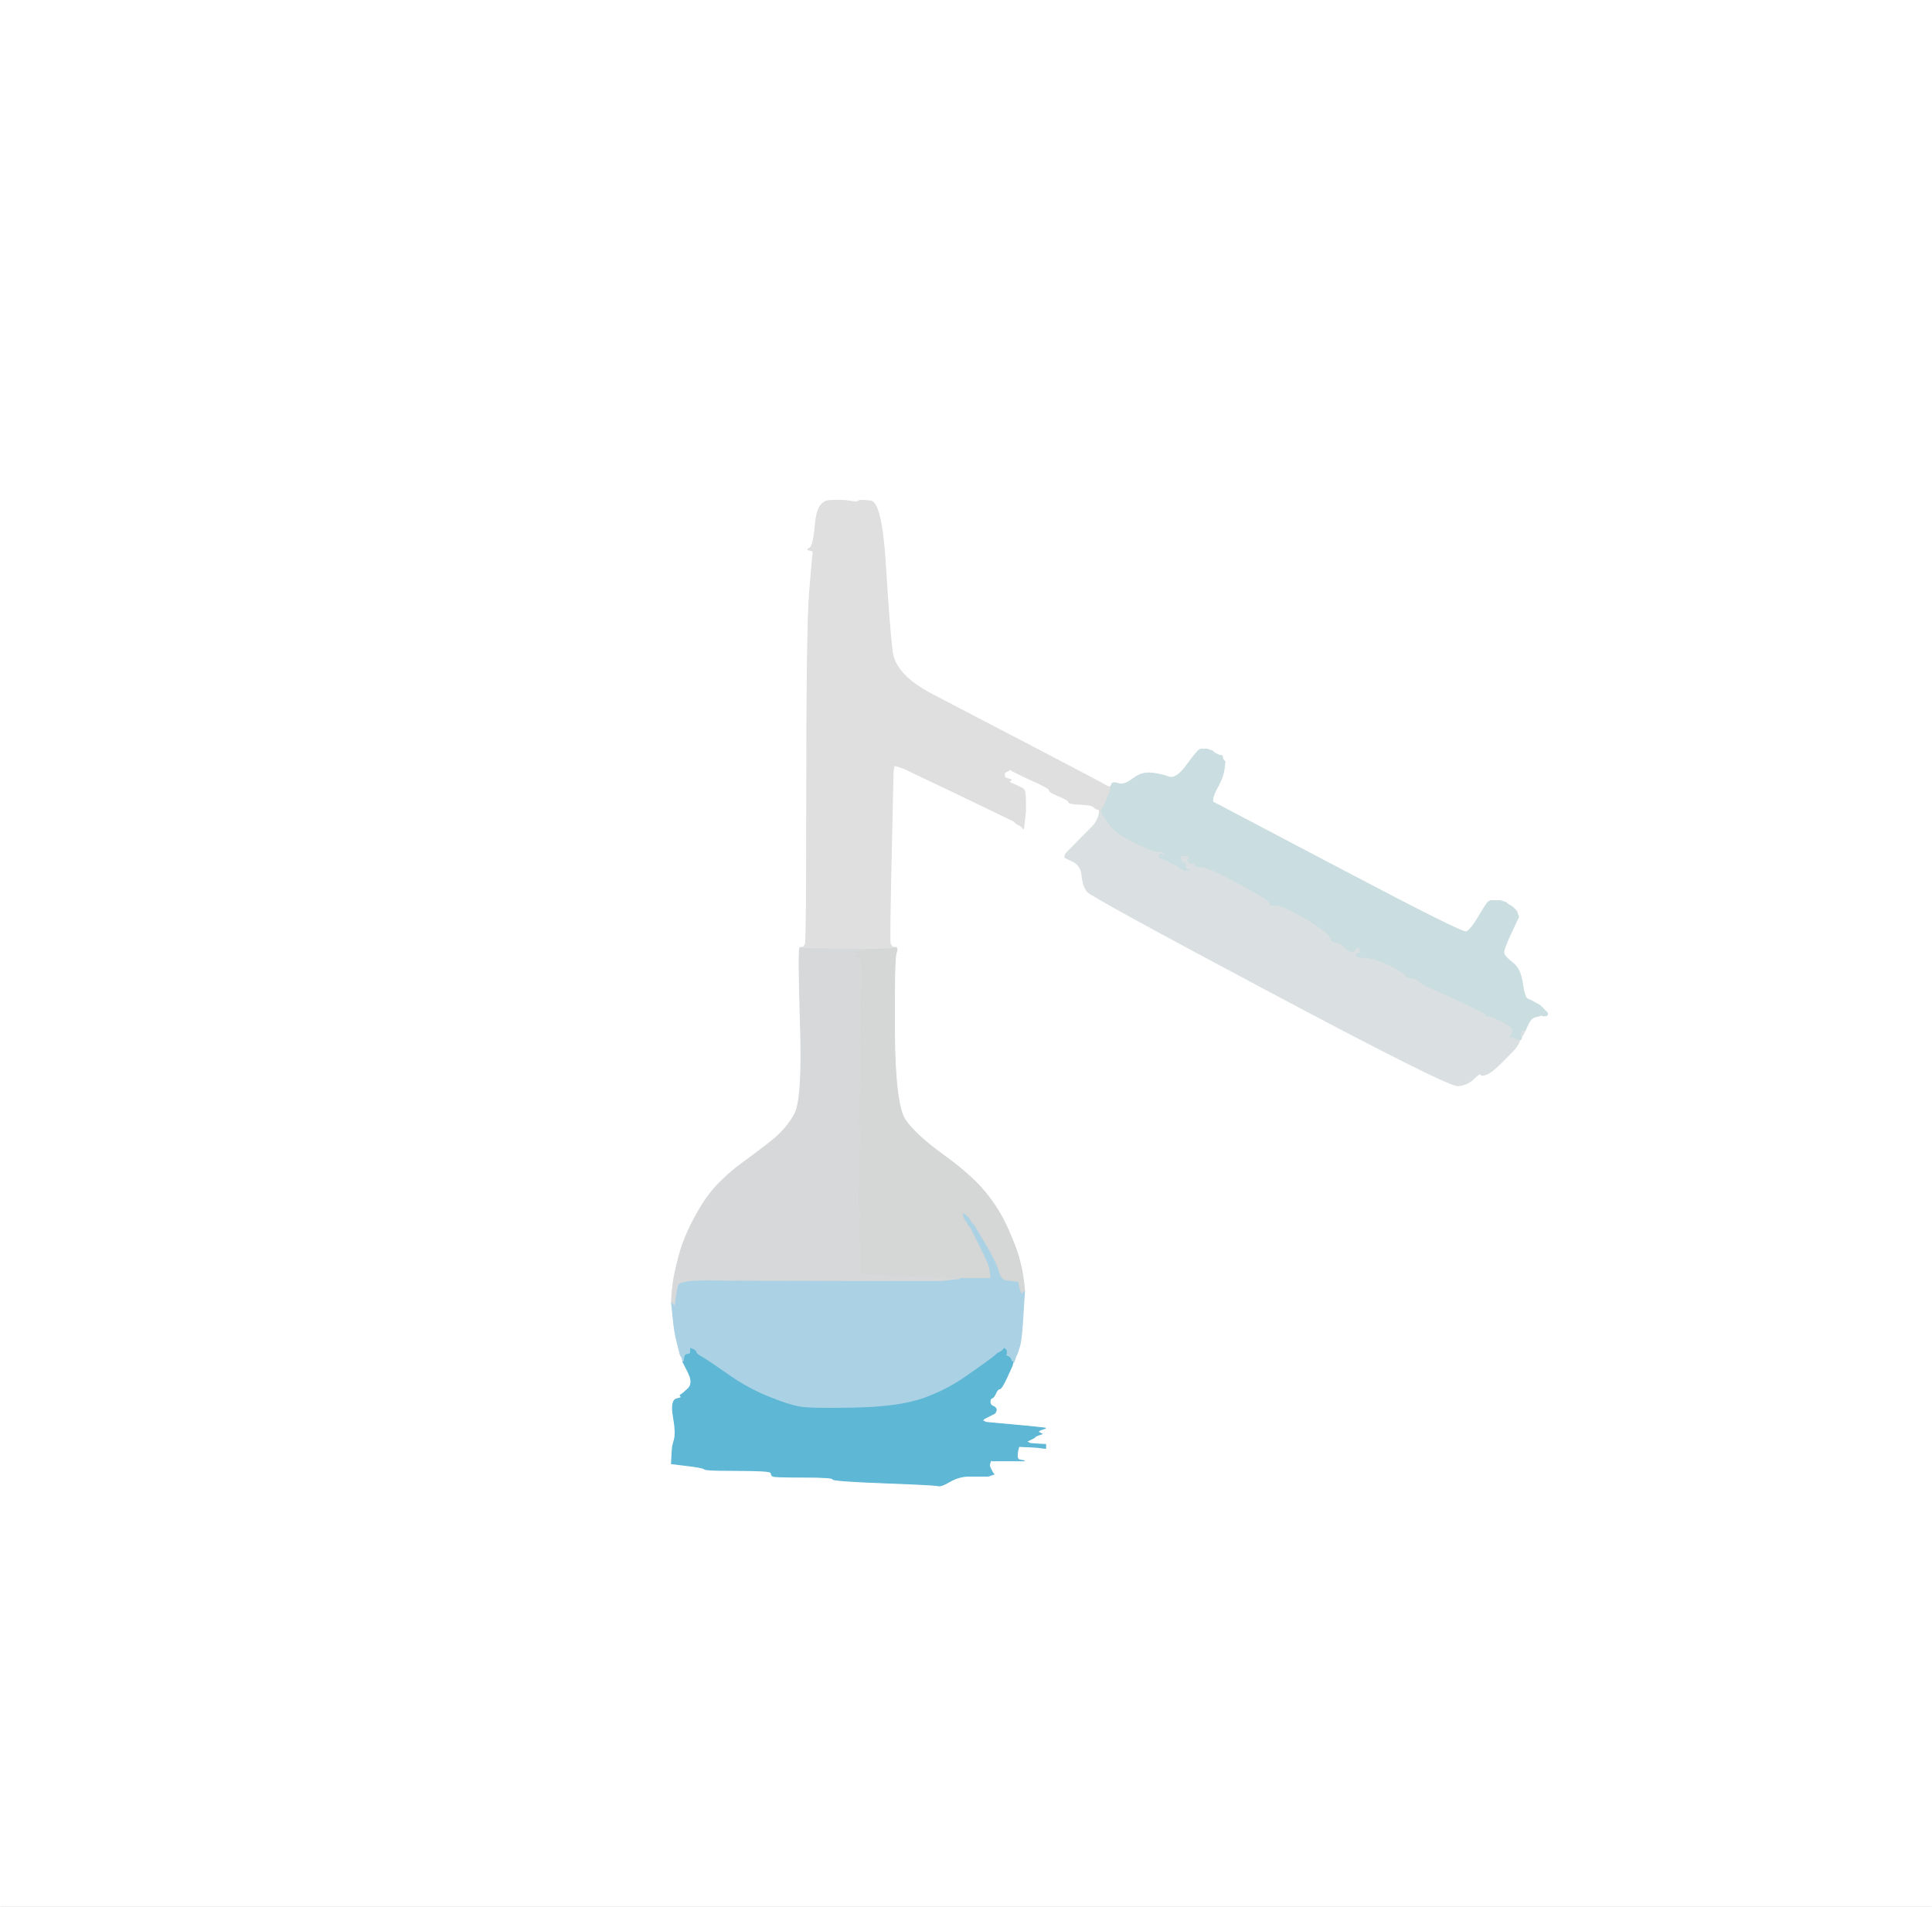
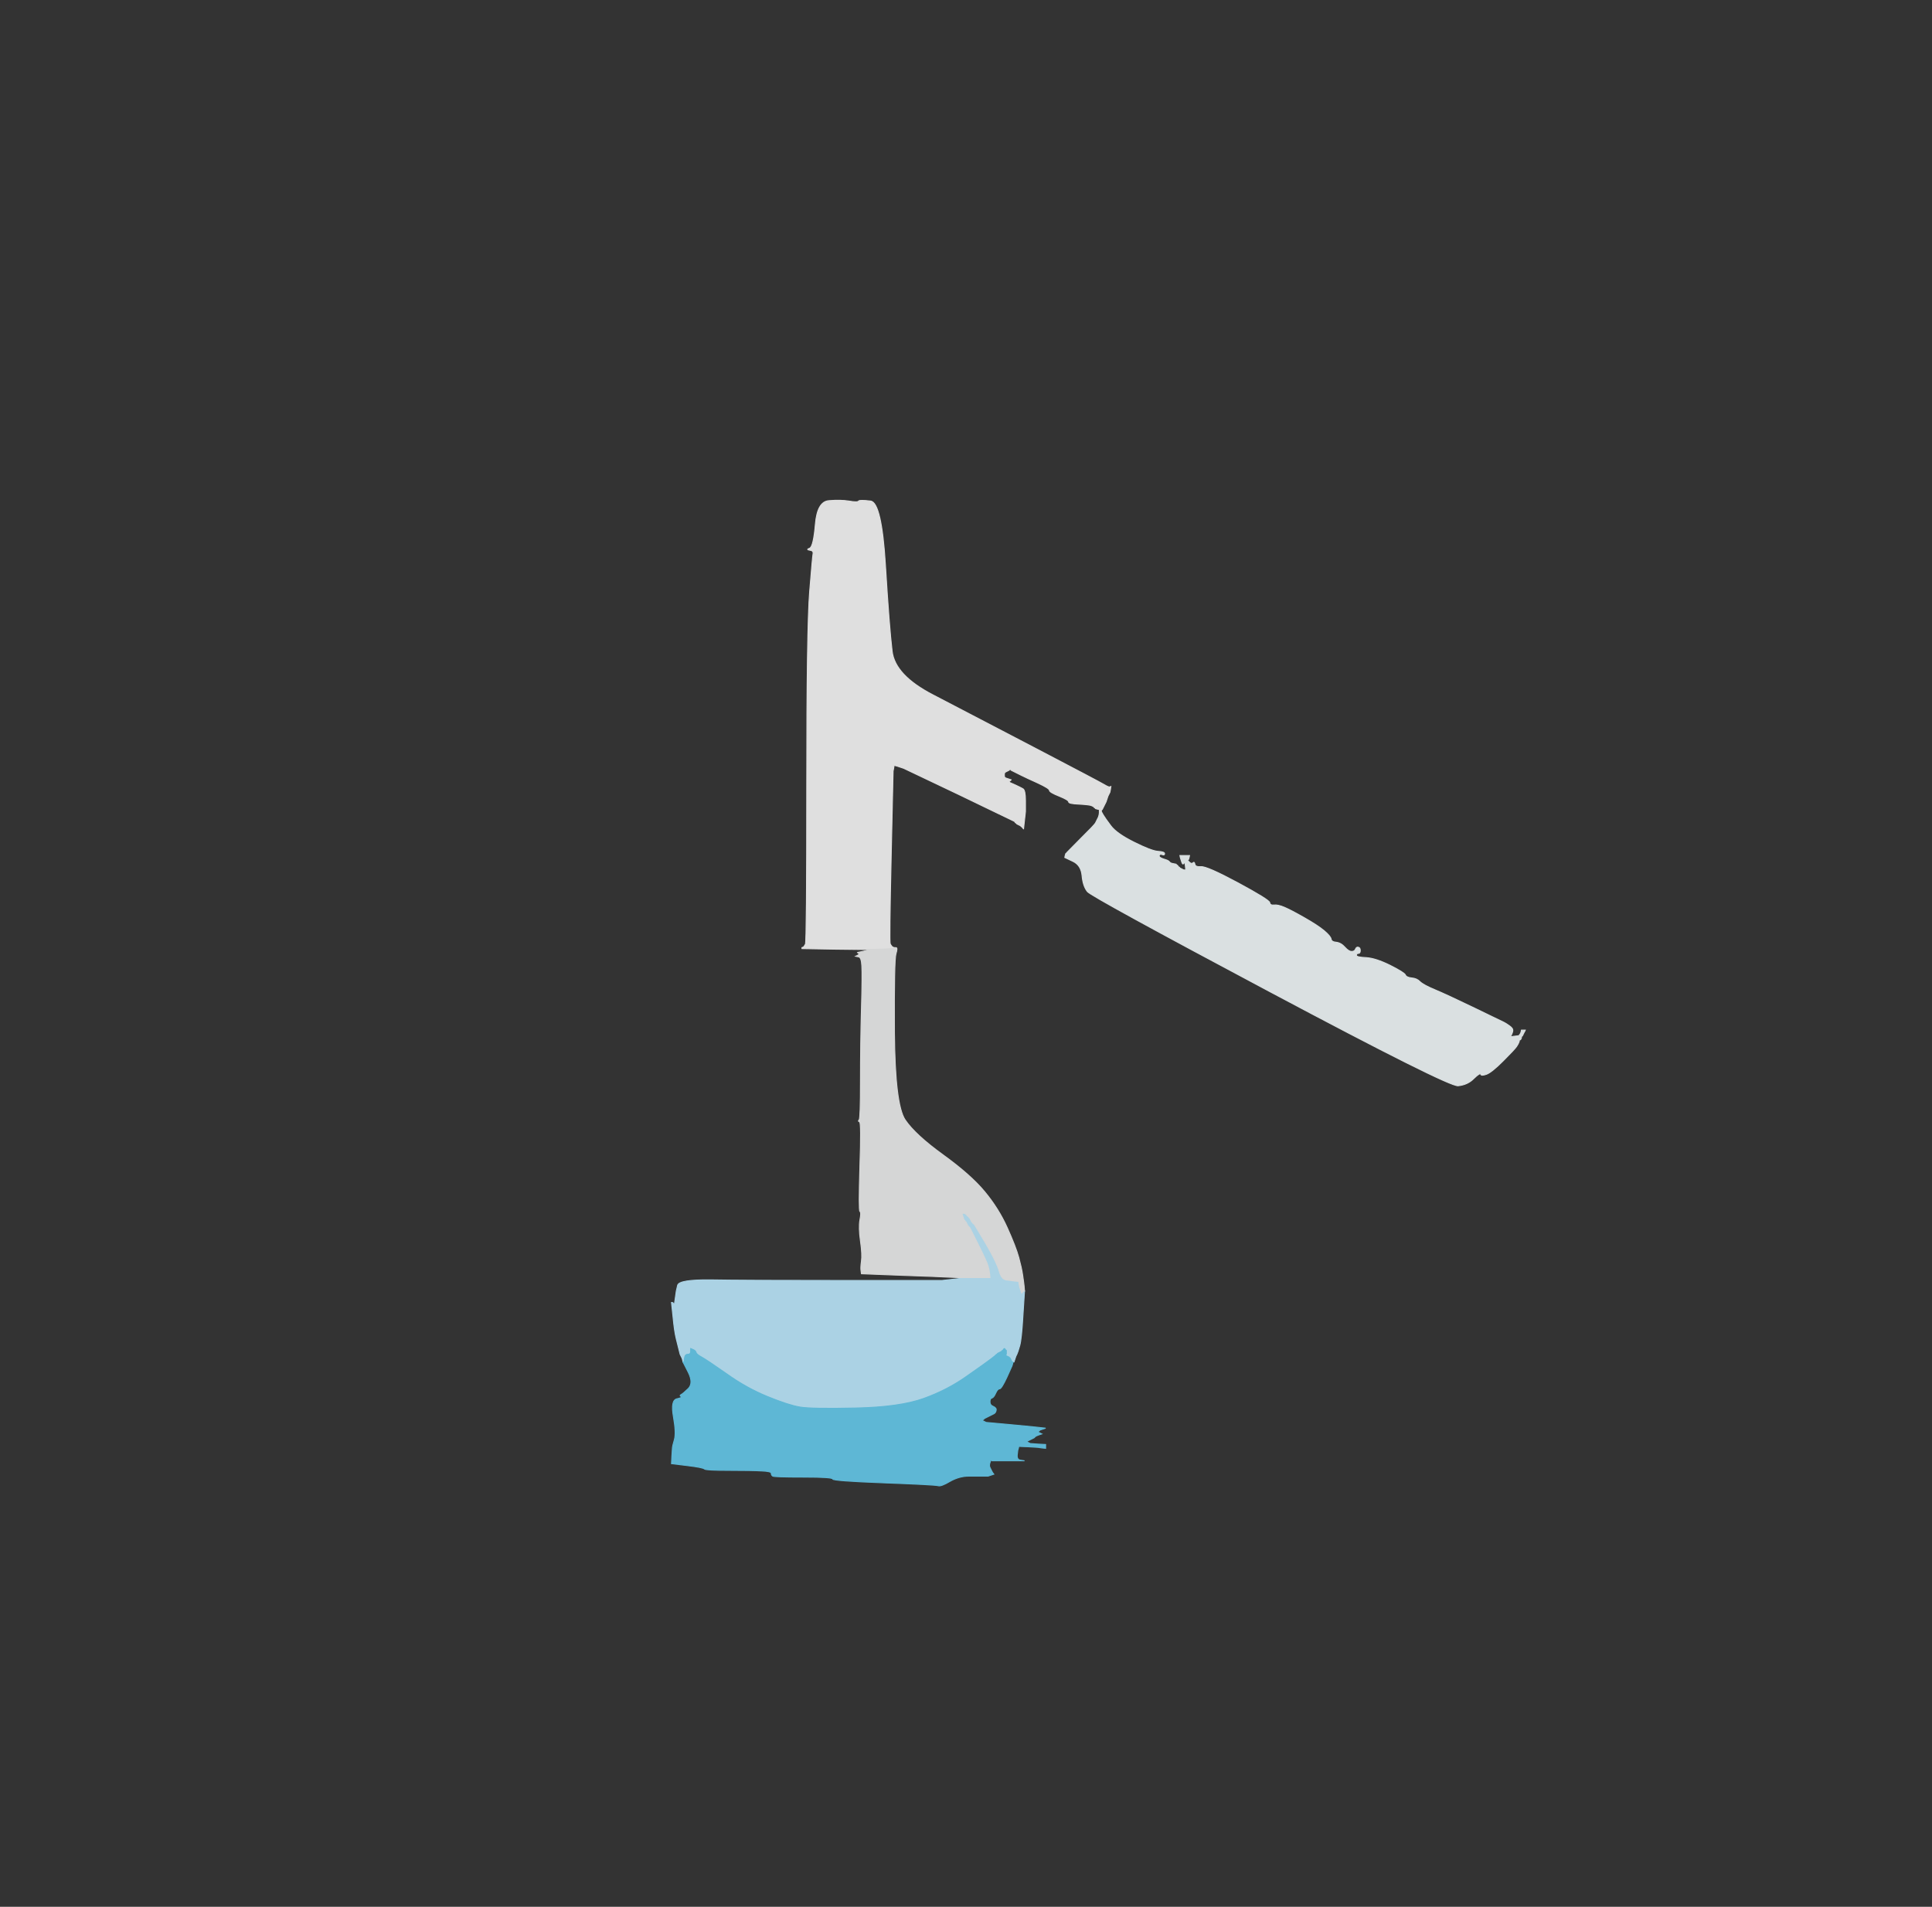
<svg xmlns="http://www.w3.org/2000/svg" width="1007" height="994">
  <rect width="100%" height="100%" fill="#333333" stroke="none" />
-   <path style="opacity:1;fill:#FFFFFF;fill-rule:evenodd;stroke:#FFFFFF;stroke-width:0.5px;stroke-linecap:butt;stroke-linejoin:miter;stroke-opacity:1;" d="M 0.0 497.0 L 0.0 0.0 L 503.5 0.0 L 1007.0 0.0 L 1007.0 497.0 L 1007.0 994.0 L 503.5 994.0 L 0.0 994.0 L 0.0 497.0 z  M 578.5 410.2 L 579.0 410.0 L 579.5 408.8 Q 580.0 407.5 583.0 408.5 Q 586.0 409.5 590.5 406.0 Q 595.0 402.5 600.0 403.0 Q 605.0 403.5 609.0 405.0 Q 613.0 406.5 618.5 399.0 Q 624.0 391.5 625.0 391.0 L 626.0 390.5 L 627.5 390.5 L 629.0 390.5 L 630.5 391.0 L 632.0 391.5 L 632.2 391.8 L 632.5 392.0 L 632.8 392.2 L 633.0 392.5 L 634.0 393.0 L 635.0 393.5 L 636.0 393.8 L 637.0 394.0 L 637.2 395.0 L 637.5 396.0 L 637.8 396.2 L 638.0 396.5 L 638.2 396.8 L 638.5 397.0 L 638.0 401.0 Q 637.5 405.0 635.0 409.5 Q 632.5 414.0 632.2 416.0 L 632.0 418.0 L 697.0 452.2 Q 762.0 486.5 764.2 485.8 Q 766.5 485.0 770.8 477.8 Q 775.0 470.5 776.0 470.0 L 777.0 469.5 L 779.5 469.5 L 782.0 469.5 L 783.5 470.0 L 785.0 470.5 L 785.2 470.8 L 785.5 471.0 L 785.8 471.2 L 786.0 471.5 L 787.0 472.0 L 788.0 472.5 L 788.2 472.8 L 788.5 473.0 L 788.8 473.2 L 789.0 473.5 L 789.2 473.8 L 789.5 474.0 L 789.8 474.2 L 790.0 474.5 L 790.2 474.8 L 790.5 475.0 L 791.0 476.5 L 791.5 478.0 L 787.5 486.5 Q 783.5 495.0 783.8 496.8 Q 784.0 498.5 788.2 501.8 Q 792.5 505.0 793.5 512.5 Q 794.5 520.0 796.2 520.8 Q 798.0 521.5 800.2 522.8 Q 802.5 524.0 802.8 524.2 Q 803.0 524.5 803.2 524.8 L 803.5 525.0 L 803.8 525.2 L 804.0 525.5 L 804.2 525.8 L 804.5 526.0 L 804.8 526.2 L 805.0 526.5 L 805.2 526.8 L 805.5 527.0 L 805.8 527.2 L 806.0 527.5 L 806.2 527.8 L 806.5 528.0 L 806.5 528.5 L 806.5 529.0 L 806.2 529.2 L 806.0 529.5 L 805.0 529.5 L 804.0 529.5 L 803.8 529.2 L 803.5 529.0 L 803.2 529.2 Q 803.0 529.5 800.5 530.0 Q 798.0 530.5 796.5 533.8 L 795.0 537.0 L 794.8 537.5 L 794.5 538.0 L 794.0 539.0 L 793.5 540.0 L 793.2 540.2 L 793.0 540.5 L 793.0 540.8 L 793.0 541.0 L 792.8 541.5 L 792.5 542.0 L 792.2 542.0 L 792.0 542.0 L 791.8 543.0 Q 791.5 544.0 790.5 545.5 Q 789.5 547.0 783.5 553.0 Q 777.5 559.0 774.8 560.0 Q 772.0 561.0 771.8 560.0 Q 771.5 559.0 768.2 562.2 Q 765.0 565.5 760.0 566.0 Q 755.0 566.5 662.0 517.0 Q 569.0 467.5 566.8 464.8 Q 564.5 462.0 564.0 456.5 Q 563.5 451.0 559.2 449.0 L 555.0 447.0 L 555.2 446.0 L 555.5 445.0 L 555.8 444.8 L 556.0 444.5 L 563.2 437.2 Q 570.5 430.0 571.0 429.0 L 571.5 428.0 L 572.0 427.0 L 572.5 426.0 L 572.8 425.0 L 573.0 424.0 L 573.0 423.0 L 573.0 422.0 L 572.0 421.8 L 571.0 421.5 L 570.8 421.2 L 570.5 421.0 L 570.2 420.8 L 570.0 420.5 L 569.0 420.0 Q 568.0 419.5 562.5 419.2 Q 557.0 419.0 557.0 418.0 Q 557.0 417.0 552.0 415.0 Q 547.0 413.0 547.0 412.0 Q 547.0 411.0 541.0 408.2 Q 535.0 405.5 532.0 404.0 L 529.0 402.5 L 528.0 402.0 L 527.0 401.5 L 526.8 401.2 L 526.5 401.0 L 526.2 401.2 L 526.0 401.5 L 525.0 402.0 L 524.0 402.5 L 523.8 402.8 L 523.5 403.0 L 523.5 404.0 L 523.5 405.0 L 523.8 405.2 L 524.0 405.5 L 525.5 406.0 L 527.0 406.5 L 526.8 406.8 L 526.5 407.0 L 526.2 407.2 L 526.0 407.5 L 526.2 407.8 L 526.5 408.0 L 529.2 409.2 Q 532.0 410.5 533.2 411.2 Q 534.5 412.0 534.5 417.5 L 534.5 423.0 L 534.0 427.5 L 533.5 432.0 L 533.2 431.8 L 533.0 431.5 L 532.8 431.2 L 532.5 431.0 L 532.2 430.8 L 532.0 430.5 L 531.0 430.0 L 530.0 429.5 L 529.8 429.2 L 529.5 429.0 L 529.2 428.8 L 529.0 428.5 L 528.8 428.2 Q 528.5 428.0 499.8 414.2 L 471.0 400.5 L 469.5 400.0 L 468.0 399.5 L 467.0 399.2 L 466.0 399.0 L 465.8 400.5 L 465.5 402.0 L 464.5 446.5 Q 463.5 491.0 464.0 492.0 Q 464.5 493.0 464.8 493.2 L 465.0 493.5 L 465.5 493.8 L 466.0 494.0 L 467.0 494.0 Q 468.0 494.0 467.0 497.2 Q 466.0 500.5 466.2 538.2 Q 466.5 576.0 471.8 583.8 Q 477.0 591.5 491.5 602.0 Q 506.0 612.5 513.2 621.2 Q 520.5 630.0 525.0 640.0 Q 529.5 650.0 531.0 655.5 Q 532.5 661.0 533.0 664.5 L 533.5 668.0 L 533.8 670.5 L 534.0 673.0 L 533.2 685.5 Q 532.5 698.0 531.5 701.5 Q 530.5 705.0 530.0 706.0 L 529.5 707.0 L 529.0 708.5 L 528.5 710.0 L 528.2 710.0 L 528.0 710.0 L 527.8 711.0 L 527.5 712.0 L 524.8 718.0 Q 522.0 724.0 521.0 724.0 Q 520.0 724.0 519.0 726.2 Q 518.0 728.5 517.0 728.8 Q 516.0 729.0 516.0 730.8 Q 516.0 732.5 517.8 733.2 Q 519.5 734.0 519.2 735.2 Q 519.0 736.5 518.0 737.0 Q 517.0 737.5 516.0 738.0 L 515.0 738.5 L 514.0 739.0 L 513.0 739.5 L 512.8 739.8 L 512.5 740.0 L 512.2 740.2 L 512.0 740.5 L 513.0 741.0 L 514.0 741.5 L 525.0 742.5 Q 536.0 743.5 540.5 744.0 L 545.0 744.5 L 543.5 745.0 L 542.0 745.5 L 541.8 745.8 L 541.5 746.0 L 541.2 746.2 L 541.0 746.5 L 542.0 747.0 L 543.0 747.5 L 541.5 748.0 Q 540.0 748.5 539.5 749.0 L 539.0 749.5 L 538.0 750.0 L 537.0 750.5 L 536.0 751.0 L 535.0 751.5 L 536.0 752.0 L 537.0 752.5 L 541.0 752.8 L 545.0 753.0 L 545.0 754.0 L 545.0 755.0 L 543.0 754.8 L 541.0 754.5 L 536.0 754.2 L 531.0 754.0 L 530.8 755.0 L 530.5 756.0 L 530.2 758.5 Q 530.0 761.0 532.0 761.2 L 534.0 761.5 L 525.5 761.5 L 517.0 761.5 L 516.8 761.2 L 516.5 761.0 L 516.0 762.5 Q 515.5 764.0 516.0 765.0 Q 516.5 766.0 517.0 767.0 Q 517.5 768.0 517.8 768.2 L 518.0 768.5 L 516.5 769.0 L 515.0 769.5 L 512.5 769.5 Q 510.0 769.5 505.0 769.5 Q 500.0 769.5 495.2 772.2 Q 490.5 775.0 489.0 774.5 Q 487.5 774.0 460.8 773.0 Q 434.0 772.0 434.0 771.0 Q 434.0 770.0 418.8 770.0 Q 403.5 770.0 402.8 769.5 Q 402.0 769.0 402.0 768.0 Q 402.0 767.0 397.0 766.8 Q 392.0 766.5 380.0 766.5 Q 368.0 766.5 367.2 765.8 Q 366.5 765.0 358.2 764.0 L 350.0 763.0 L 350.2 759.0 Q 350.5 755.0 350.5 754.5 Q 350.5 754.0 351.5 750.5 Q 352.5 747.0 351.0 738.5 Q 349.5 730.0 352.8 729.2 Q 356.0 728.5 355.0 728.0 Q 354.0 727.5 355.0 727.0 Q 356.0 726.5 358.8 723.8 Q 361.5 721.0 358.8 715.5 L 356.0 710.0 L 355.8 709.0 L 355.5 708.0 L 355.0 707.0 L 354.5 706.0 L 354.0 704.0 Q 353.5 702.0 352.5 698.0 Q 351.5 694.0 350.8 686.5 L 350.0 679.0 L 350.2 675.5 L 350.5 672.0 L 351.0 668.0 Q 351.5 664.0 354.0 654.5 Q 356.5 645.0 362.5 634.0 Q 368.5 623.0 374.8 616.8 Q 381.0 610.5 388.0 605.5 Q 395.0 600.5 402.5 594.5 Q 410.0 588.5 414.2 580.8 Q 418.5 573.0 417.2 533.5 Q 416.0 494.0 417.0 494.0 L 418.0 494.0 L 418.5 493.8 L 419.0 493.5 L 419.8 492.2 Q 420.5 491.0 420.5 409.0 Q 420.5 327.0 422.0 308.5 Q 423.5 290.0 423.8 288.5 Q 424.0 287.0 422.0 286.8 Q 420.0 286.5 422.0 285.8 Q 424.0 285.0 425.0 273.2 Q 426.0 261.5 432.0 261.0 Q 438.0 260.5 442.5 261.2 Q 447.0 262.0 447.5 261.2 Q 448.0 260.5 453.8 261.2 Q 459.5 262.0 461.5 294.5 Q 463.5 327.0 465.0 339.5 Q 466.5 352.0 486.2 362.2 Q 506.0 372.5 539.5 390.0 Q 573.0 407.5 575.5 409.0 Q 578.0 410.5 578.5 410.2 z  " />
  <path style="opacity:1;fill:#DFDFDF;fill-rule:evenodd;stroke:#DFDFDF;stroke-width:0.5px;stroke-linecap:butt;stroke-linejoin:miter;stroke-opacity:1;" d="M 578.5 410.2 L 579.0 410.0 L 578.8 411.5 L 578.5 413.0 L 578.0 414.0 L 577.5 415.0 L 577.0 416.5 L 576.5 418.0 L 576.0 419.0 L 575.5 420.0 L 575.0 421.0 L 574.5 422.0 L 574.2 422.2 L 574.0 422.5 L 574.0 422.8 L 574.0 423.0 L 573.8 423.5 L 573.5 424.0 L 573.2 424.0 L 573.0 424.0 L 573.0 423.0 L 573.0 422.0 L 572.0 421.8 L 571.0 421.5 L 570.8 421.2 L 570.5 421.0 L 570.2 420.8 L 570.0 420.5 L 569.0 420.0 Q 568.0 419.5 562.5 419.2 Q 557.0 419.0 557.0 418.0 Q 557.0 417.0 552.0 415.0 Q 547.0 413.0 547.0 412.0 Q 547.0 411.0 541.0 408.2 Q 535.0 405.5 532.0 404.0 L 529.0 402.5 L 528.0 402.0 L 527.0 401.5 L 526.8 401.2 L 526.5 401.0 L 526.2 401.2 L 526.0 401.5 L 525.0 402.0 L 524.0 402.5 L 523.8 402.8 L 523.5 403.0 L 523.5 404.0 L 523.5 405.0 L 523.8 405.2 L 524.0 405.5 L 525.5 406.0 L 527.0 406.5 L 526.8 406.8 L 526.5 407.0 L 526.2 407.2 L 526.0 407.5 L 526.2 407.8 L 526.5 408.0 L 529.2 409.2 Q 532.0 410.5 533.2 411.2 Q 534.5 412.0 534.5 417.5 L 534.5 423.0 L 534.0 427.5 L 533.5 432.0 L 533.2 431.8 L 533.0 431.5 L 532.8 431.2 L 532.5 431.0 L 532.2 430.8 L 532.0 430.5 L 531.0 430.0 L 530.0 429.5 L 529.8 429.2 L 529.5 429.0 L 529.2 428.8 L 529.0 428.5 L 528.8 428.2 Q 528.5 428.0 499.8 414.2 L 471.0 400.5 L 469.5 400.0 L 468.0 399.5 L 467.0 399.2 L 466.0 399.0 L 465.8 400.5 L 465.5 402.0 L 464.5 446.5 Q 463.5 491.0 464.0 492.0 Q 464.5 493.0 464.8 493.2 L 465.0 493.5 L 465.5 493.8 L 466.0 494.0 L 466.0 494.2 L 466.0 494.5 L 459.0 494.8 L 452.0 495.0 L 435.0 494.8 L 418.0 494.5 L 418.0 494.2 L 418.0 494.0 L 418.5 493.8 L 419.0 493.5 L 419.8 492.2 Q 420.5 491.0 420.5 409.0 Q 420.5 327.0 422.0 308.5 Q 423.5 290.0 423.8 288.5 Q 424.0 287.0 422.0 286.8 Q 420.0 286.5 422.0 285.8 Q 424.0 285.0 425.0 273.2 Q 426.0 261.5 432.0 261.0 Q 438.0 260.5 442.5 261.2 Q 447.0 262.0 447.5 261.2 Q 448.0 260.5 453.8 261.2 Q 459.5 262.0 461.5 294.5 Q 463.5 327.0 465.0 339.5 Q 466.5 352.0 486.2 362.2 Q 506.0 372.5 539.5 390.0 Q 573.0 407.5 575.5 409.0 Q 578.0 410.5 578.5 410.2 z  M 572.2 420.8 Q 572.0 420.5 572.2 420.2 Q 572.5 420.0 572.5 420.5 Q 572.5 421.0 572.2 420.8 z  " />
  <path style="opacity:1;fill:#ABD2E4;fill-rule:evenodd;stroke:#ABD2E4;stroke-width:0.5px;stroke-linecap:butt;stroke-linejoin:miter;stroke-opacity:1;" d="M 501.2 632.8 L 501.0 632.5 L 502.0 632.5 L 503.0 632.5 L 503.2 632.8 L 503.5 633.0 L 503.8 633.2 L 504.0 633.5 L 504.2 633.8 L 504.5 634.0 L 504.8 634.2 L 505.0 634.5 L 505.2 634.8 L 505.5 635.0 L 506.0 636.0 L 506.5 637.0 L 506.8 637.2 L 507.0 637.5 L 507.2 637.8 L 507.5 638.0 L 507.8 638.2 L 508.0 638.5 L 513.8 648.2 Q 519.5 658.0 520.8 662.5 Q 522.0 667.0 524.5 667.2 Q 527.0 667.5 529.0 667.8 L 531.0 668.0 L 531.2 669.5 L 531.5 671.0 L 532.0 672.5 L 532.5 674.0 L 532.8 673.8 L 533.0 673.5 L 533.2 673.2 L 533.5 673.0 L 533.8 673.0 L 534.0 673.0 L 533.2 685.5 Q 532.5 698.0 531.5 701.5 Q 530.5 705.0 530.0 706.0 L 529.5 707.0 L 529.0 708.5 L 528.5 710.0 L 528.2 710.0 L 528.0 710.0 L 527.8 710.0 L 527.5 710.0 L 527.0 709.0 L 526.5 708.0 L 526.2 707.8 L 526.0 707.5 L 525.0 707.0 L 524.0 706.5 L 524.2 706.2 L 524.5 706.0 L 524.5 705.0 L 524.5 704.0 L 524.2 703.8 L 524.0 703.5 L 523.8 703.2 L 523.5 703.0 L 523.2 703.2 L 523.0 703.5 L 522.8 703.8 L 522.5 704.0 L 522.2 704.2 L 522.0 704.5 L 521.0 705.0 L 520.0 705.5 L 519.8 705.8 L 519.5 706.0 L 519.2 706.2 Q 519.0 706.5 516.8 708.2 Q 514.5 710.0 504.2 717.2 Q 494.0 724.5 481.5 729.0 Q 469.0 733.5 446.0 734.0 Q 423.0 734.5 417.0 733.5 Q 411.0 732.5 400.0 728.0 Q 389.0 723.5 378.8 716.2 Q 368.5 709.0 365.8 707.5 Q 363.0 706.0 362.8 705.0 Q 362.5 704.0 361.2 703.5 L 360.0 703.0 L 360.0 704.5 Q 360.0 706.0 358.5 706.0 Q 357.0 706.0 356.8 708.0 L 356.5 710.0 L 356.2 710.0 L 356.0 710.0 L 355.8 709.0 L 355.5 708.0 L 355.0 707.0 L 354.5 706.0 L 354.0 704.0 Q 353.5 702.0 352.5 698.0 Q 351.5 694.0 350.8 686.5 L 350.0 679.0 L 350.2 679.0 L 350.5 679.0 L 350.8 679.2 L 351.0 679.5 L 351.2 679.8 L 351.5 680.0 L 352.0 676.5 L 352.5 673.0 L 353.2 670.0 Q 354.0 667.0 370.5 667.2 Q 387.0 667.5 439.0 667.5 L 491.0 667.5 L 495.5 667.0 L 500.0 666.5 L 500.0 666.2 L 500.0 666.0 L 508.0 666.0 L 516.0 666.0 L 515.8 664.0 L 515.5 662.0 L 515.0 660.0 Q 514.5 658.0 510.0 649.0 L 505.5 640.0 L 505.2 639.8 L 505.0 639.5 L 504.8 639.2 L 504.5 639.0 L 504.0 638.0 L 503.5 637.0 L 503.2 636.8 L 503.0 636.5 L 502.8 636.2 L 502.5 636.0 L 502.0 634.5 L 501.5 633.0 L 501.2 632.8 z  " />
  <path style="opacity:1;fill:#DAE0E1;fill-rule:evenodd;stroke:#DAE0E1;stroke-width:0.5px;stroke-linecap:butt;stroke-linejoin:miter;stroke-opacity:1;" d="M 573.8 423.5 L 574.0 423.0 L 575.0 424.8 Q 576.0 426.5 579.0 430.5 Q 582.0 434.5 591.0 439.0 Q 600.0 443.5 603.5 443.8 Q 607.0 444.0 607.0 445.0 Q 607.0 446.0 605.8 445.5 Q 604.5 445.0 604.2 446.0 Q 604.0 447.0 606.5 447.8 Q 609.0 448.5 609.5 449.2 Q 610.0 450.0 611.5 450.2 L 613.0 450.5 L 613.2 450.8 L 613.5 451.0 L 613.8 451.2 L 614.0 451.5 L 614.2 451.8 L 614.5 452.0 L 614.8 452.2 L 615.0 452.5 L 616.0 453.0 L 617.0 453.5 L 618.5 453.5 L 620.0 453.5 L 619.0 453.2 L 618.0 453.0 L 617.8 451.0 Q 617.5 449.0 617.0 450.0 Q 616.5 451.0 616.0 449.5 L 615.5 448.0 L 615.2 447.0 L 615.0 446.0 L 617.5 446.0 L 620.0 446.0 L 619.8 447.0 L 619.5 448.0 L 619.2 448.2 L 619.0 448.5 L 620.0 449.5 Q 621.0 450.5 621.8 449.8 Q 622.5 449.0 622.8 450.5 Q 623.0 452.0 626.0 451.8 Q 629.0 451.5 645.2 460.2 Q 661.5 469.0 661.8 470.5 Q 662.0 472.0 664.0 471.8 Q 666.0 471.5 669.5 473.0 Q 673.0 474.5 680.0 478.5 Q 687.0 482.5 690.2 485.2 Q 693.5 488.0 693.8 489.5 Q 694.0 491.0 696.5 491.2 Q 699.0 491.5 701.0 493.8 Q 703.0 496.0 704.5 496.0 Q 706.0 496.0 706.5 494.8 Q 707.0 493.5 708.0 493.8 Q 709.0 494.0 709.0 495.5 Q 709.0 497.0 708.0 497.0 Q 707.0 497.0 707.0 498.0 Q 707.0 499.0 712.0 499.2 Q 717.0 499.5 724.5 503.2 Q 732.0 507.0 732.5 508.2 Q 733.0 509.5 735.8 509.8 Q 738.5 510.0 740.2 511.8 Q 742.0 513.5 748.0 516.0 Q 754.0 518.5 768.5 525.5 Q 783.0 532.5 784.0 533.0 Q 785.0 533.5 786.8 534.8 Q 788.5 536.0 788.5 537.0 Q 788.5 538.0 788.0 539.0 L 787.5 540.0 L 787.2 540.2 L 787.0 540.5 L 789.2 540.2 Q 791.5 540.0 791.8 539.8 L 792.0 539.5 L 792.2 539.2 Q 792.5 539.0 792.8 538.0 L 793.0 537.0 L 794.0 537.0 L 795.0 537.0 L 794.8 537.5 L 794.5 538.0 L 794.0 539.0 L 793.5 540.0 L 793.2 540.2 L 793.0 540.5 L 793.0 540.8 L 793.0 541.0 L 792.8 541.5 L 792.5 542.0 L 792.2 542.0 L 792.0 542.0 L 791.8 543.0 Q 791.5 544.0 790.5 545.5 Q 789.5 547.0 783.5 553.0 Q 777.5 559.0 774.8 560.0 Q 772.0 561.0 771.8 560.0 Q 771.5 559.0 768.2 562.2 Q 765.0 565.5 760.0 566.0 Q 755.0 566.5 662.0 517.0 Q 569.0 467.5 566.8 464.8 Q 564.5 462.0 564.0 456.5 Q 563.5 451.0 559.2 449.0 L 555.0 447.0 L 555.2 446.0 L 555.5 445.0 L 555.8 444.8 L 556.0 444.5 L 563.2 437.2 Q 570.5 430.0 571.0 429.0 L 571.5 428.0 L 572.0 427.0 L 572.5 426.0 L 572.8 425.0 L 573.0 424.0 L 573.2 424.0 L 573.5 424.0 L 573.8 423.5 z  M 774.2 529.8 Q 774.0 529.5 774.2 529.2 Q 774.5 529.0 774.5 529.5 Q 774.5 530.0 774.2 529.8 z  " />
-   <path style="opacity:1;fill:#CADDE0;fill-rule:evenodd;stroke:#CADDE0;stroke-width:0.5px;stroke-linecap:butt;stroke-linejoin:miter;stroke-opacity:1;" d="M 625.0 391.0 L 626.0 390.5 L 627.5 390.5 L 629.0 390.5 L 630.5 391.0 L 632.0 391.5 L 632.2 391.8 L 632.5 392.0 L 632.8 392.2 L 633.0 392.5 L 634.0 393.0 L 635.0 393.5 L 636.0 393.8 L 637.0 394.0 L 637.2 395.0 L 637.5 396.0 L 637.8 396.2 L 638.0 396.5 L 638.2 396.8 L 638.5 397.0 L 638.0 401.0 Q 637.5 405.0 635.0 409.5 Q 632.5 414.0 632.2 416.0 L 632.0 418.0 L 697.0 452.2 Q 762.0 486.5 764.2 485.8 Q 766.5 485.0 770.8 477.8 Q 775.0 470.5 776.0 470.0 L 777.0 469.5 L 779.5 469.5 L 782.0 469.5 L 783.5 470.0 L 785.0 470.5 L 785.2 470.8 L 785.5 471.0 L 785.8 471.2 L 786.0 471.5 L 787.0 472.0 L 788.0 472.5 L 788.2 472.8 L 788.5 473.0 L 788.8 473.2 L 789.0 473.5 L 789.2 473.8 L 789.5 474.0 L 789.8 474.2 L 790.0 474.5 L 790.2 474.8 L 790.5 475.0 L 791.0 476.5 L 791.5 478.0 L 787.5 486.5 Q 783.5 495.0 783.8 496.8 Q 784.0 498.5 788.2 501.8 Q 792.5 505.0 793.5 512.5 Q 794.5 520.0 796.2 520.8 Q 798.0 521.5 800.2 522.8 Q 802.5 524.0 802.8 524.2 Q 803.0 524.5 803.2 524.8 L 803.5 525.0 L 803.8 525.2 L 804.0 525.5 L 804.2 525.8 L 804.5 526.0 L 804.8 526.2 L 805.0 526.5 L 805.2 526.8 L 805.5 527.0 L 805.8 527.2 L 806.0 527.5 L 806.2 527.8 L 806.5 528.0 L 806.5 528.5 L 806.5 529.0 L 806.2 529.2 L 806.0 529.5 L 805.0 529.5 L 804.0 529.5 L 803.8 529.2 L 803.5 529.0 L 803.2 529.2 Q 803.0 529.5 800.5 530.0 Q 798.0 530.5 796.5 533.8 L 795.0 537.0 L 794.0 537.0 L 793.0 537.0 L 792.8 538.0 Q 792.5 539.0 792.2 539.2 L 792.0 539.5 L 792.2 539.8 L 792.5 540.0 L 792.8 540.5 L 793.0 541.0 L 792.8 541.5 L 792.5 542.0 L 792.2 542.0 L 792.0 542.0 L 791.5 541.8 L 791.0 541.5 L 789.0 541.0 L 787.0 540.5 L 787.2 540.2 L 787.5 540.0 L 788.0 539.0 Q 788.5 538.0 788.5 537.0 Q 788.5 536.0 786.8 534.8 Q 785.0 533.5 781.8 531.8 Q 778.5 530.0 776.2 529.8 Q 774.0 529.5 774.5 529.0 Q 775.0 528.5 764.5 523.5 Q 754.0 518.5 748.0 516.0 Q 742.0 513.5 740.2 511.8 Q 738.5 510.0 735.8 509.8 Q 733.0 509.5 732.5 508.2 Q 732.0 507.0 724.5 503.2 Q 717.0 499.5 712.0 499.2 Q 707.0 499.0 707.0 498.0 Q 707.0 497.0 708.0 497.0 Q 709.0 497.0 709.0 495.5 Q 709.0 494.0 708.0 493.8 Q 707.0 493.5 706.5 494.8 Q 706.0 496.0 704.5 496.0 Q 703.0 496.0 701.0 493.8 Q 699.0 491.5 696.5 491.2 Q 694.0 491.0 693.8 489.5 Q 693.5 488.0 690.2 485.2 Q 687.0 482.5 680.0 478.5 Q 673.0 474.5 669.5 473.0 Q 666.0 471.5 664.0 471.8 Q 662.0 472.0 661.8 470.5 Q 661.5 469.0 645.2 460.2 Q 629.0 451.5 626.0 451.8 Q 623.0 452.0 622.8 450.5 Q 622.5 449.0 621.8 449.8 Q 621.0 450.5 620.0 449.5 L 619.0 448.5 L 619.2 448.2 L 619.5 448.0 L 619.8 447.0 L 620.0 446.0 L 617.5 446.0 L 615.0 446.0 L 615.2 447.0 L 615.5 448.0 L 616.0 449.5 Q 616.5 451.0 617.0 450.0 Q 617.5 449.0 617.8 451.0 L 618.0 453.0 L 619.0 453.2 L 620.0 453.5 L 618.5 453.5 L 617.0 453.5 L 616.0 453.0 L 615.0 452.5 L 614.8 452.2 L 614.5 452.0 L 614.2 451.8 L 614.0 451.5 L 613.8 451.2 L 613.5 451.0 L 613.2 450.8 L 613.0 450.5 L 611.5 450.2 Q 610.0 450.0 609.5 449.2 Q 609.0 448.5 606.5 447.8 Q 604.0 447.0 604.2 446.0 Q 604.5 445.0 605.8 445.5 Q 607.0 446.0 607.0 445.0 Q 607.0 444.0 603.5 443.8 Q 600.0 443.5 591.0 439.0 Q 582.0 434.5 579.0 430.5 Q 576.0 426.5 575.0 424.8 L 574.0 423.0 L 574.0 422.8 L 574.0 422.5 L 574.2 422.2 L 574.5 422.0 L 575.0 421.0 L 575.5 420.0 L 576.0 419.0 L 576.5 418.0 L 577.0 416.5 L 577.5 415.0 L 578.0 414.0 L 578.5 413.0 L 578.8 411.5 L 579.0 410.0 L 579.5 408.8 Q 580.0 407.5 583.0 408.5 Q 586.0 409.5 590.5 406.0 Q 595.0 402.5 600.0 403.0 Q 605.0 403.5 609.0 405.0 Q 613.0 406.5 618.5 399.0 Q 624.0 391.5 625.0 391.0 z  " />
-   <path style="opacity:1;fill:#D7D8D9;fill-rule:evenodd;stroke:#D7D8D9;stroke-width:0.5px;stroke-linecap:butt;stroke-linejoin:miter;stroke-opacity:1;" d="M 417.0 494.0 L 418.0 494.0 L 418.0 494.2 L 418.0 494.5 L 435.0 494.8 L 452.0 495.0 L 452.0 495.2 Q 452.0 495.5 449.5 496.0 L 447.0 496.5 L 447.2 496.8 L 447.5 497.0 L 447.8 497.2 Q 448.0 497.5 447.0 498.0 L 446.0 498.5 L 447.5 498.8 Q 449.0 499.0 449.2 503.5 Q 449.5 508.0 449.0 526.0 Q 448.5 544.0 448.5 563.5 Q 448.5 583.0 447.8 583.8 Q 447.0 584.5 448.0 584.8 Q 449.0 585.0 448.2 608.0 Q 447.5 631.0 448.2 631.5 Q 449.0 632.0 448.2 636.0 Q 447.5 640.0 448.5 647.0 Q 449.5 654.0 449.0 657.5 Q 448.5 661.0 448.8 662.5 L 449.0 664.0 L 469.5 664.8 Q 490.0 665.5 495.0 665.8 L 500.0 666.0 L 500.0 666.2 L 500.0 666.5 L 495.5 667.0 L 491.0 667.5 L 439.0 667.5 Q 387.0 667.5 370.5 667.2 Q 354.0 667.0 353.2 670.0 L 352.5 673.0 L 352.0 676.5 L 351.5 680.0 L 351.2 679.8 L 351.0 679.5 L 350.8 679.2 L 350.5 679.0 L 350.2 679.0 L 350.0 679.0 L 350.2 675.5 L 350.5 672.0 L 351.0 668.0 Q 351.5 664.0 354.0 654.5 Q 356.5 645.0 362.5 634.0 Q 368.5 623.0 374.8 616.8 Q 381.0 610.5 388.0 605.5 Q 395.0 600.5 402.5 594.5 Q 410.0 588.5 414.2 580.8 Q 418.5 573.0 417.2 533.5 Q 416.0 494.0 417.0 494.0 z  " />
  <path style="opacity:1;fill:#5EB7D5;fill-rule:evenodd;stroke:#5EB7D5;stroke-width:0.5px;stroke-linecap:butt;stroke-linejoin:miter;stroke-opacity:1;" d="M 360.0 704.5 L 360.0 703.0 L 361.2 703.5 Q 362.5 704.0 362.8 705.0 Q 363.0 706.0 365.8 707.5 Q 368.5 709.0 378.8 716.2 Q 389.0 723.5 400.0 728.0 Q 411.0 732.5 417.0 733.5 Q 423.0 734.5 446.0 734.0 Q 469.0 733.5 481.5 729.0 Q 494.0 724.5 504.2 717.2 Q 514.5 710.0 516.8 708.2 Q 519.0 706.5 519.2 706.2 L 519.5 706.0 L 519.8 705.8 L 520.0 705.5 L 521.0 705.0 L 522.0 704.5 L 522.2 704.2 L 522.5 704.0 L 522.8 703.8 L 523.0 703.5 L 523.2 703.2 L 523.5 703.0 L 523.8 703.2 L 524.0 703.5 L 524.2 703.8 L 524.5 704.0 L 524.5 705.0 L 524.5 706.0 L 524.2 706.2 L 524.0 706.5 L 525.0 707.0 L 526.0 707.5 L 526.2 707.8 L 526.5 708.0 L 527.0 709.0 L 527.5 710.0 L 527.8 710.0 L 528.0 710.0 L 527.8 711.0 L 527.5 712.0 L 524.8 718.0 Q 522.0 724.0 521.0 724.0 Q 520.0 724.0 519.0 726.2 Q 518.0 728.5 517.0 728.8 Q 516.0 729.0 516.0 730.8 Q 516.0 732.5 517.8 733.2 Q 519.5 734.0 519.2 735.2 Q 519.0 736.5 518.0 737.0 Q 517.0 737.5 516.0 738.0 L 515.0 738.5 L 514.0 739.0 L 513.0 739.5 L 512.8 739.8 L 512.5 740.0 L 512.2 740.2 L 512.0 740.5 L 513.0 741.0 L 514.0 741.5 L 525.0 742.5 Q 536.0 743.5 540.5 744.0 L 545.0 744.5 L 543.5 745.0 L 542.0 745.5 L 541.8 745.8 L 541.5 746.0 L 541.2 746.2 L 541.0 746.5 L 542.0 747.0 L 543.0 747.5 L 541.5 748.0 Q 540.0 748.5 539.5 749.0 L 539.0 749.5 L 538.0 750.0 L 537.0 750.5 L 536.0 751.0 L 535.0 751.5 L 536.0 752.0 L 537.0 752.5 L 541.0 752.8 L 545.0 753.0 L 545.0 754.0 L 545.0 755.0 L 543.0 754.8 L 541.0 754.5 L 536.0 754.2 L 531.0 754.0 L 530.8 755.0 L 530.5 756.0 L 530.2 758.5 Q 530.0 761.0 532.0 761.2 L 534.0 761.5 L 525.5 761.5 L 517.0 761.5 L 516.8 761.2 L 516.5 761.0 L 516.0 762.5 Q 515.5 764.0 516.0 765.0 Q 516.5 766.0 517.0 767.0 Q 517.5 768.0 517.8 768.2 L 518.0 768.5 L 516.5 769.0 L 515.0 769.5 L 512.5 769.5 Q 510.0 769.5 505.0 769.5 Q 500.0 769.5 495.2 772.2 Q 490.5 775.0 489.0 774.5 Q 487.5 774.0 460.8 773.0 Q 434.0 772.0 434.0 771.0 Q 434.0 770.0 418.8 770.0 Q 403.5 770.0 402.8 769.5 Q 402.0 769.0 402.0 768.0 Q 402.0 767.0 397.0 766.8 Q 392.0 766.5 380.0 766.5 Q 368.0 766.5 367.2 765.8 Q 366.5 765.0 358.2 764.0 L 350.0 763.0 L 350.2 759.0 Q 350.5 755.0 350.5 754.5 Q 350.5 754.0 351.5 750.5 Q 352.5 747.0 351.0 738.5 Q 349.5 730.0 352.8 729.2 Q 356.0 728.5 355.0 728.0 Q 354.0 727.5 355.0 727.0 Q 356.0 726.5 358.8 723.8 Q 361.5 721.0 358.8 715.5 L 356.0 710.0 L 356.2 710.0 L 356.5 710.0 L 356.8 708.0 Q 357.0 706.0 358.5 706.0 Q 360.0 706.0 360.0 704.5 z  " />
  <path style="opacity:1;fill:#D5D6D6;fill-rule:evenodd;stroke:#D5D6D6;stroke-width:0.5px;stroke-linecap:butt;stroke-linejoin:miter;stroke-opacity:1;" d="M 466.0 494.2 L 466.0 494.0 L 467.0 494.0 Q 468.0 494.0 467.0 497.2 Q 466.0 500.5 466.2 538.2 Q 466.5 576.0 471.8 583.8 Q 477.0 591.5 491.5 602.0 Q 506.0 612.5 513.2 621.2 Q 520.5 630.0 525.0 640.0 Q 529.5 650.0 531.0 655.5 Q 532.5 661.0 533.0 664.5 L 533.5 668.0 L 533.8 670.5 L 534.0 673.0 L 533.8 673.0 L 533.5 673.0 L 533.2 673.2 L 533.0 673.5 L 532.8 673.8 L 532.5 674.0 L 532.0 672.5 L 531.5 671.0 L 531.2 669.5 L 531.0 668.0 L 529.0 667.8 Q 527.0 667.5 524.5 667.2 Q 522.0 667.0 520.8 662.5 Q 519.5 658.0 513.8 648.2 L 508.0 638.5 L 507.8 638.2 L 507.5 638.0 L 507.2 637.8 L 507.0 637.5 L 506.8 637.2 L 506.5 637.0 L 506.0 636.0 L 505.5 635.0 L 505.2 634.8 L 505.0 634.5 L 504.8 634.2 L 504.5 634.0 L 504.2 633.8 L 504.0 633.5 L 503.8 633.2 L 503.5 633.0 L 503.2 632.8 L 503.0 632.5 L 502.0 632.5 L 501.0 632.5 L 501.2 632.8 L 501.5 633.0 L 502.0 634.5 L 502.5 636.0 L 502.8 636.2 L 503.0 636.5 L 503.2 636.8 L 503.5 637.0 L 504.0 638.0 L 504.5 639.0 L 504.8 639.2 L 505.0 639.5 L 505.2 639.8 L 505.5 640.0 L 510.0 649.0 Q 514.5 658.0 515.0 660.0 L 515.5 662.0 L 515.8 664.0 L 516.0 666.0 L 508.0 666.0 L 500.0 666.0 L 495.0 665.8 Q 490.0 665.5 469.5 664.8 L 449.0 664.0 L 448.8 662.5 Q 448.5 661.0 449.0 657.5 Q 449.5 654.0 448.5 647.0 Q 447.5 640.0 448.2 636.0 Q 449.0 632.0 448.2 631.5 Q 447.5 631.0 448.2 608.0 Q 449.0 585.0 448.0 584.8 Q 447.0 584.5 447.8 583.8 Q 448.5 583.0 448.5 563.5 Q 448.5 544.0 449.0 526.0 Q 449.5 508.0 449.2 503.5 Q 449.0 499.0 447.5 498.8 L 446.0 498.5 L 447.0 498.0 Q 448.0 497.5 447.8 497.2 L 447.5 497.0 L 447.2 496.8 L 447.0 496.5 L 449.5 496.0 Q 452.0 495.5 452.0 495.2 L 452.0 495.0 L 459.0 494.8 L 466.0 494.5 L 466.0 494.2 z  " />
</svg>